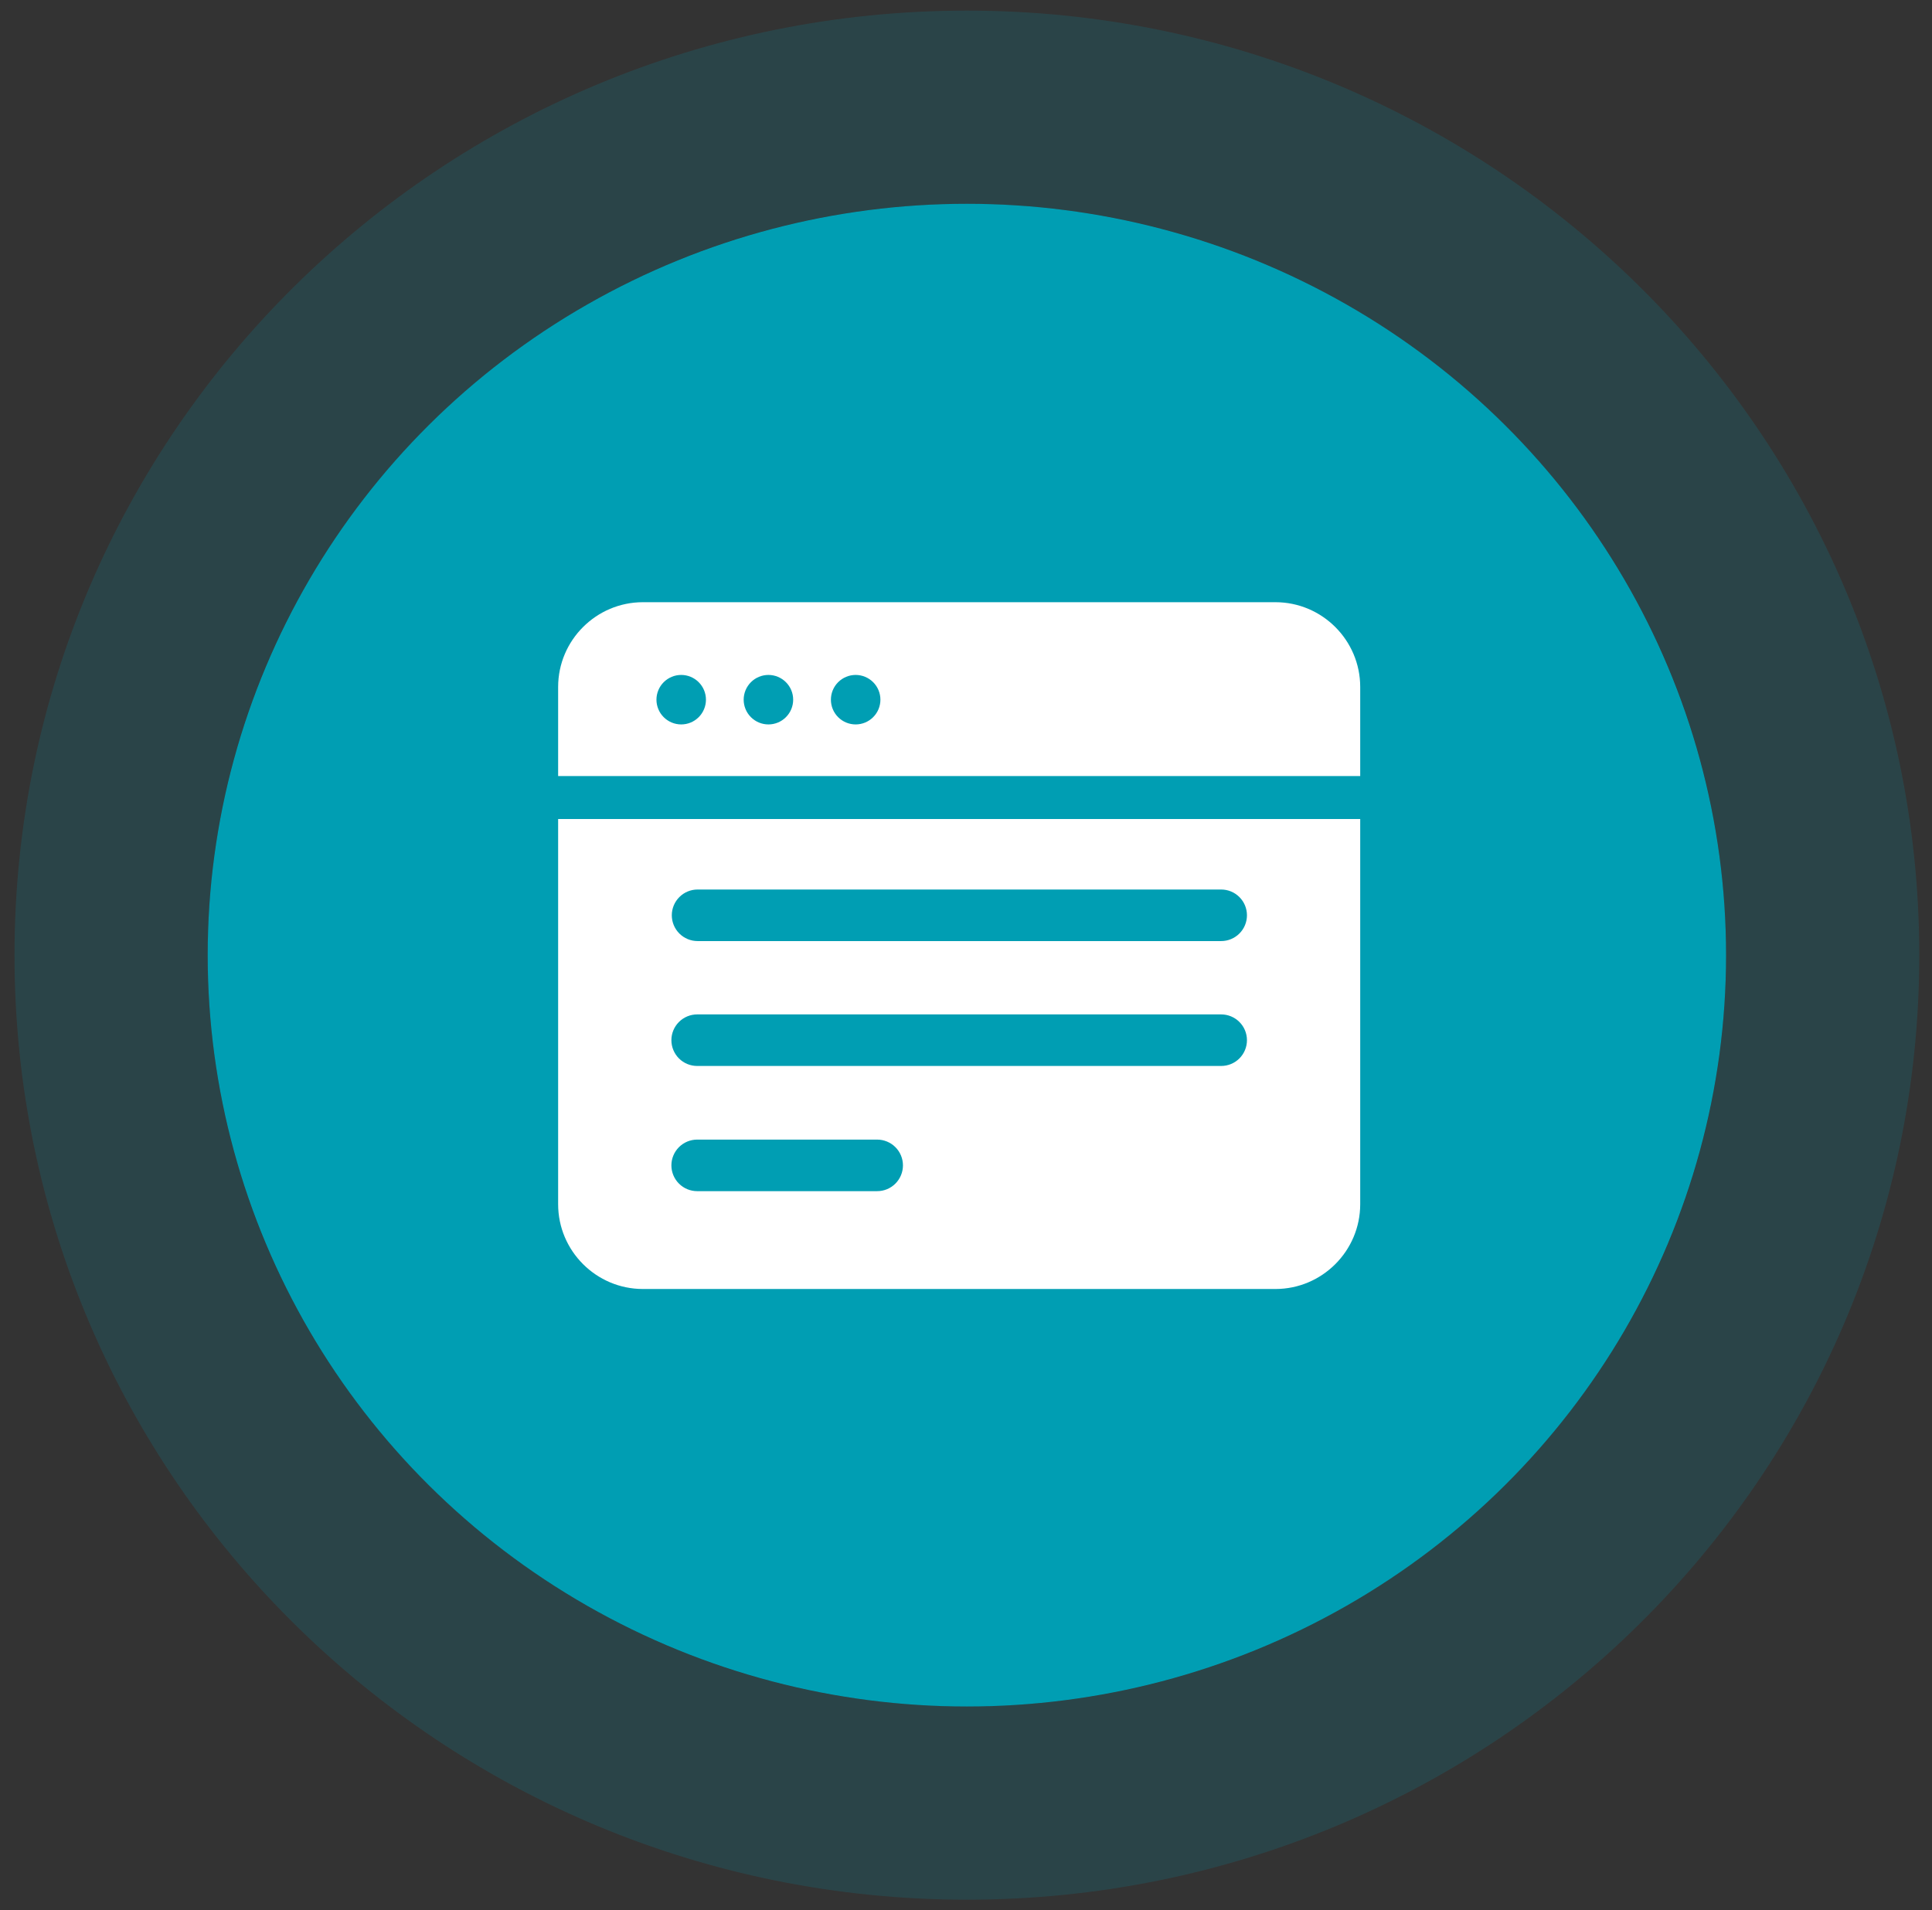
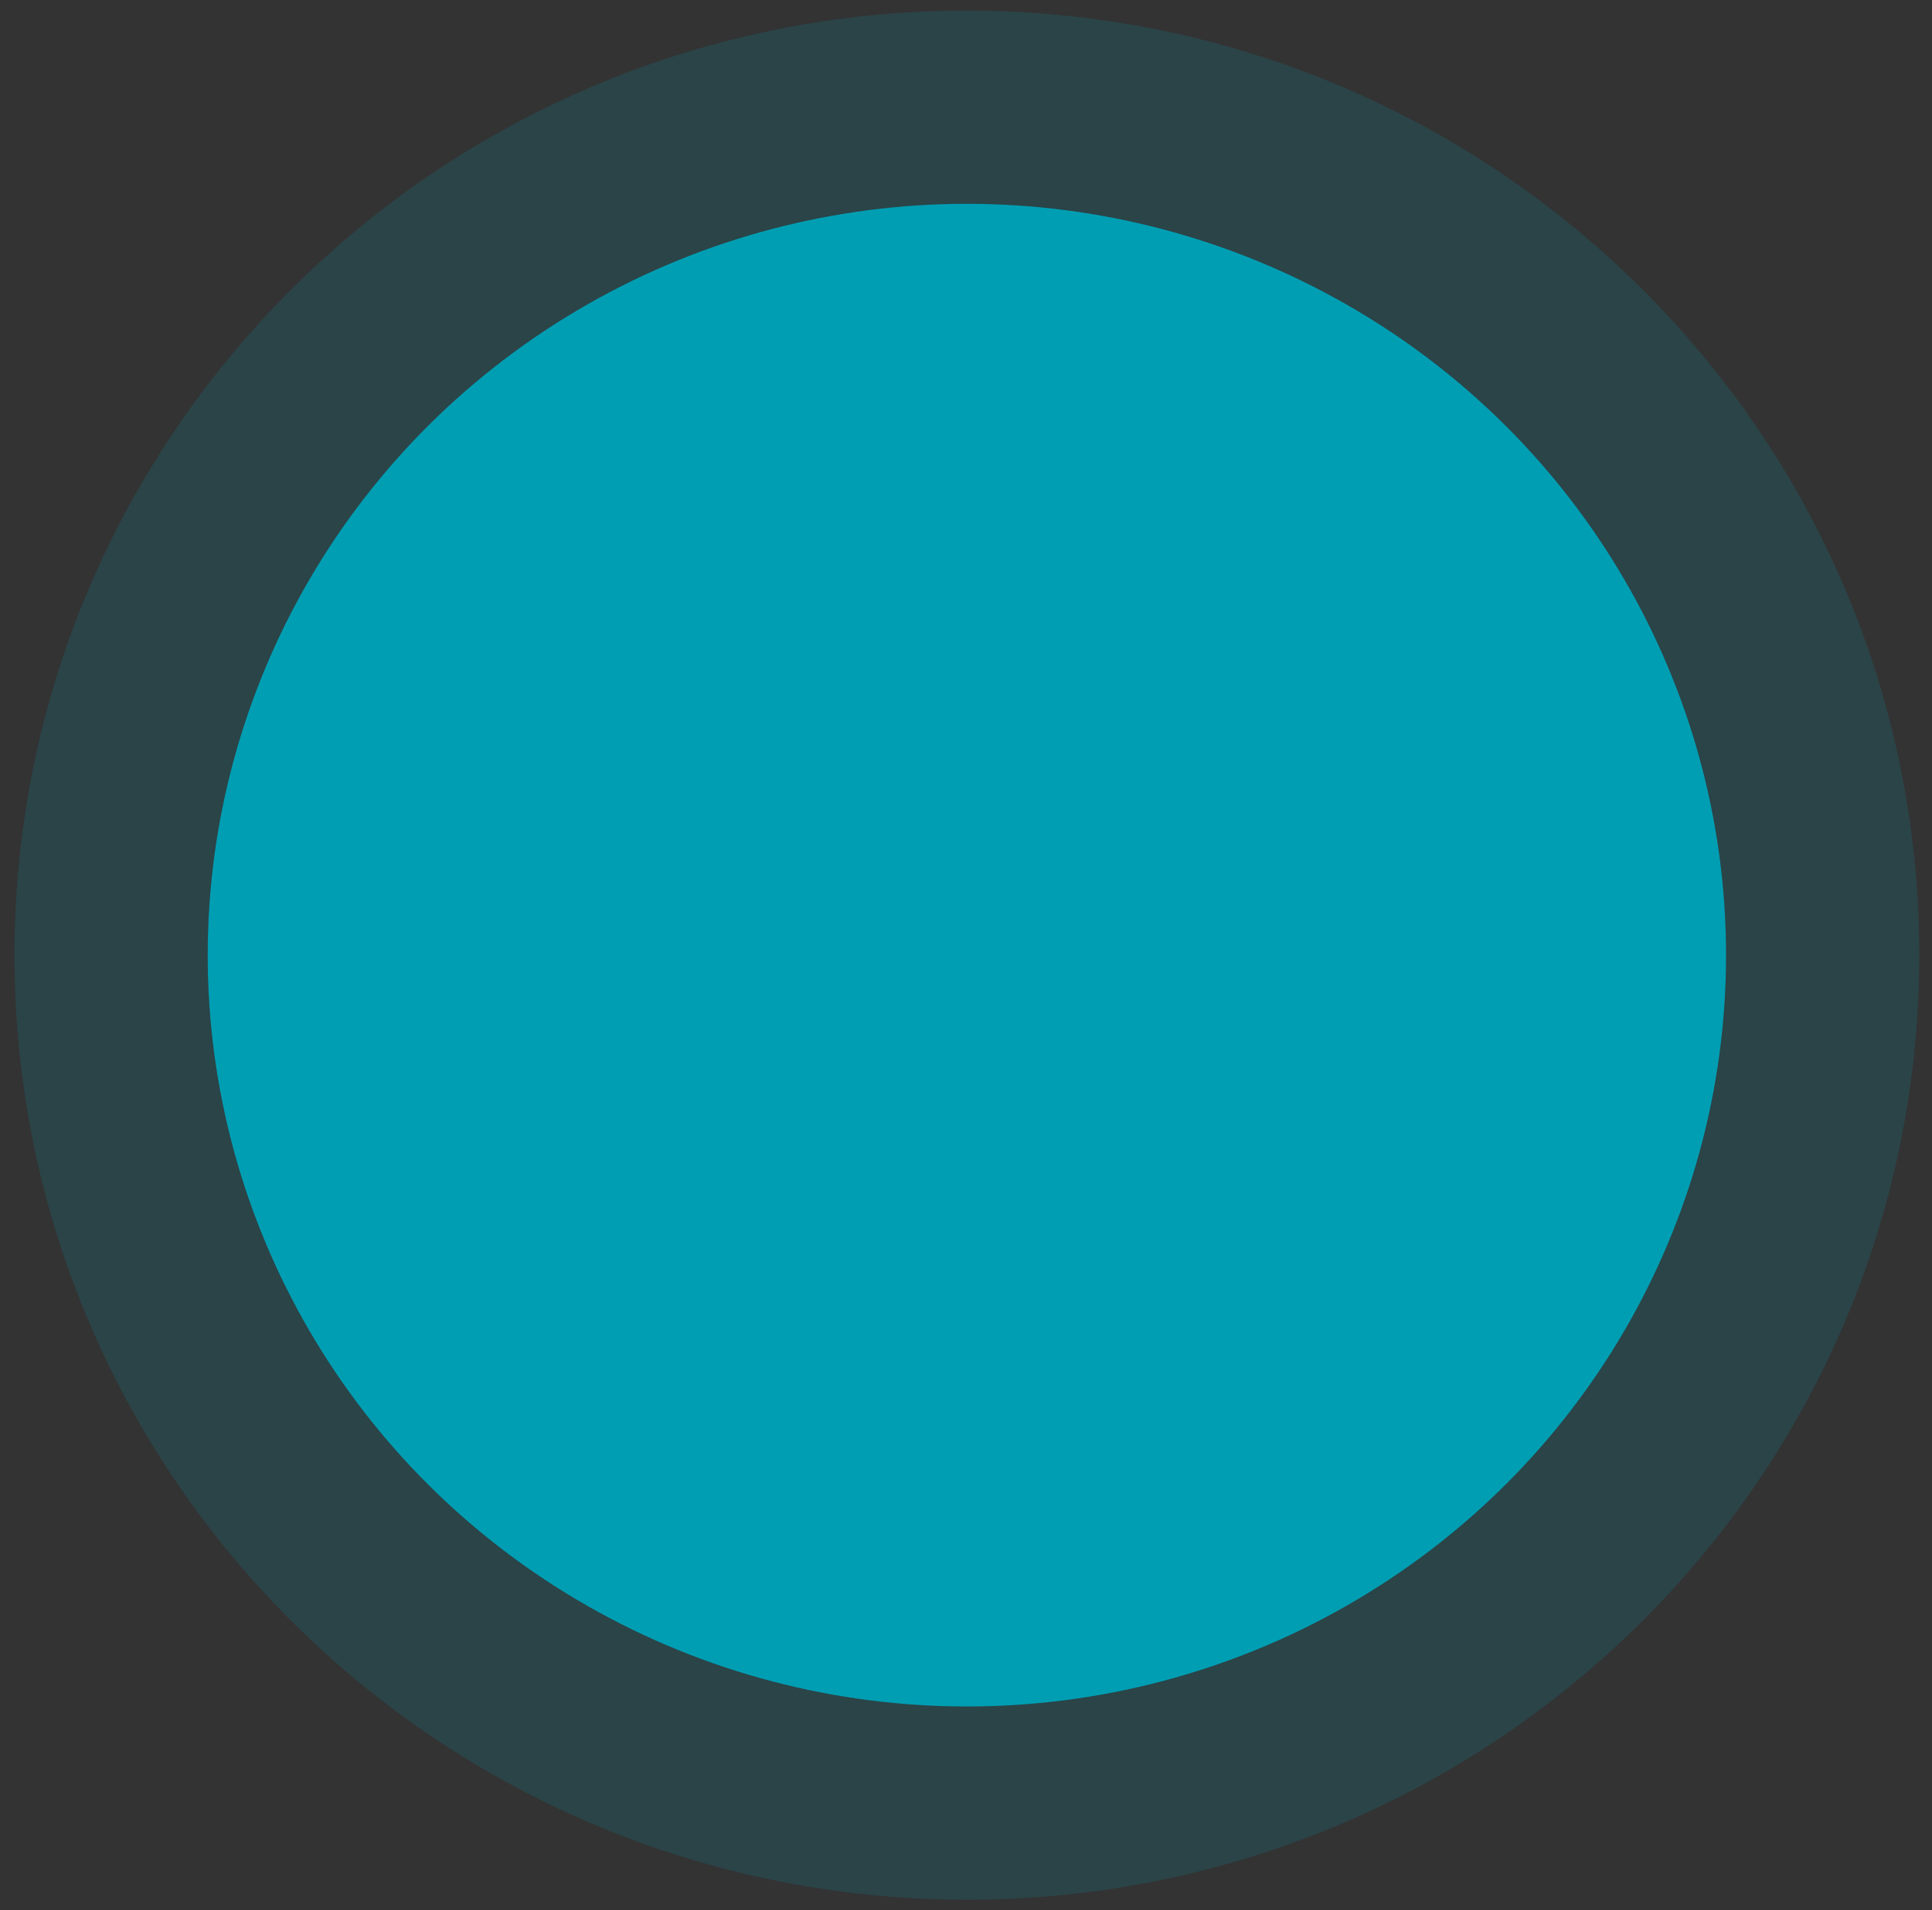
<svg xmlns="http://www.w3.org/2000/svg" width="90" height="89" viewBox="0 0 90 89" fill="none">
  <rect x="0" y="0" width="90" height="89" fill="#333333" stroke="none" />
  <ellipse cx="45.041" cy="44.503" rx="35.366" ry="35.008" fill="#009EB3" />
  <path d="M45.041 84.011C67.016 84.011 84.907 66.366 84.907 44.503C84.907 22.64 67.016 4.995 45.041 4.995C23.067 4.995 5.176 22.64 5.176 44.503C5.176 66.366 23.067 84.011 45.041 84.011Z" stroke="#009EB3" stroke-opacity="0.17" stroke-width="9" />
-   <path d="M26 38.159V56.108C26 58.283 27.775 60.058 29.95 60.058H59.414C61.59 60.058 63.364 58.283 63.364 56.108V38.159H26ZM40.862 55.499H32.477C32.159 55.499 31.853 55.373 31.628 55.147C31.403 54.922 31.276 54.617 31.276 54.298C31.276 53.98 31.403 53.674 31.628 53.449C31.853 53.224 32.159 53.097 32.477 53.097H40.862C41.18 53.097 41.486 53.224 41.711 53.449C41.936 53.674 42.063 53.98 42.063 54.298C42.063 54.617 41.936 54.922 41.711 55.147C41.486 55.373 41.18 55.499 40.862 55.499ZM56.887 49.666H32.477C32.159 49.666 31.853 49.54 31.628 49.315C31.403 49.089 31.276 48.784 31.276 48.465C31.276 48.147 31.403 47.841 31.628 47.616C31.853 47.391 32.159 47.264 32.477 47.264H56.887C57.206 47.264 57.511 47.391 57.736 47.616C57.962 47.841 58.088 48.147 58.088 48.465C58.088 48.784 57.962 49.089 57.736 49.315C57.511 49.54 57.206 49.666 56.887 49.666ZM56.887 43.847H32.496C32.178 43.847 31.872 43.72 31.647 43.495C31.422 43.27 31.295 42.964 31.295 42.646C31.295 42.327 31.422 42.022 31.647 41.797C31.872 41.571 32.178 41.445 32.496 41.445H56.887C57.206 41.445 57.511 41.571 57.736 41.797C57.962 42.022 58.088 42.327 58.088 42.646C58.088 42.964 57.962 43.27 57.736 43.495C57.511 43.72 57.206 43.847 56.887 43.847ZM59.414 28.058H29.95C27.775 28.058 26 29.832 26 32.008V36.158H63.364V32.008C63.364 29.832 61.59 28.058 59.414 28.058ZM31.733 33.753C31.581 33.753 31.431 33.723 31.292 33.665C31.152 33.607 31.025 33.522 30.918 33.415C30.81 33.308 30.726 33.181 30.668 33.041C30.61 32.901 30.58 32.752 30.58 32.6C30.58 32.449 30.61 32.299 30.668 32.159C30.726 32.019 30.81 31.892 30.918 31.785C31.025 31.678 31.152 31.593 31.292 31.535C31.431 31.477 31.581 31.447 31.733 31.447C32.039 31.447 32.332 31.569 32.548 31.785C32.764 32.001 32.886 32.294 32.886 32.6C32.886 32.906 32.764 33.199 32.548 33.415C32.332 33.632 32.039 33.753 31.733 33.753ZM35.796 33.753C35.645 33.753 35.495 33.723 35.355 33.665C35.215 33.607 35.088 33.522 34.981 33.415C34.874 33.308 34.789 33.181 34.731 33.041C34.673 32.901 34.643 32.752 34.643 32.6C34.643 32.449 34.673 32.299 34.731 32.159C34.789 32.019 34.874 31.892 34.981 31.785C35.088 31.678 35.215 31.593 35.355 31.535C35.495 31.477 35.645 31.447 35.796 31.447C36.102 31.447 36.395 31.569 36.611 31.785C36.828 32.001 36.949 32.294 36.949 32.6C36.949 32.906 36.828 33.199 36.611 33.415C36.395 33.632 36.102 33.753 35.796 33.753ZM39.859 33.753C39.708 33.753 39.558 33.723 39.418 33.665C39.278 33.607 39.151 33.522 39.044 33.415C38.937 33.308 38.852 33.181 38.794 33.041C38.736 32.901 38.707 32.752 38.707 32.6C38.707 32.449 38.736 32.299 38.794 32.159C38.852 32.019 38.937 31.892 39.044 31.785C39.151 31.678 39.278 31.593 39.418 31.535C39.558 31.477 39.708 31.447 39.859 31.447C40.165 31.447 40.459 31.569 40.675 31.785C40.891 32.001 41.013 32.294 41.013 32.6C41.013 32.906 40.891 33.199 40.675 33.415C40.459 33.632 40.165 33.753 39.859 33.753Z" fill="white" />
</svg>